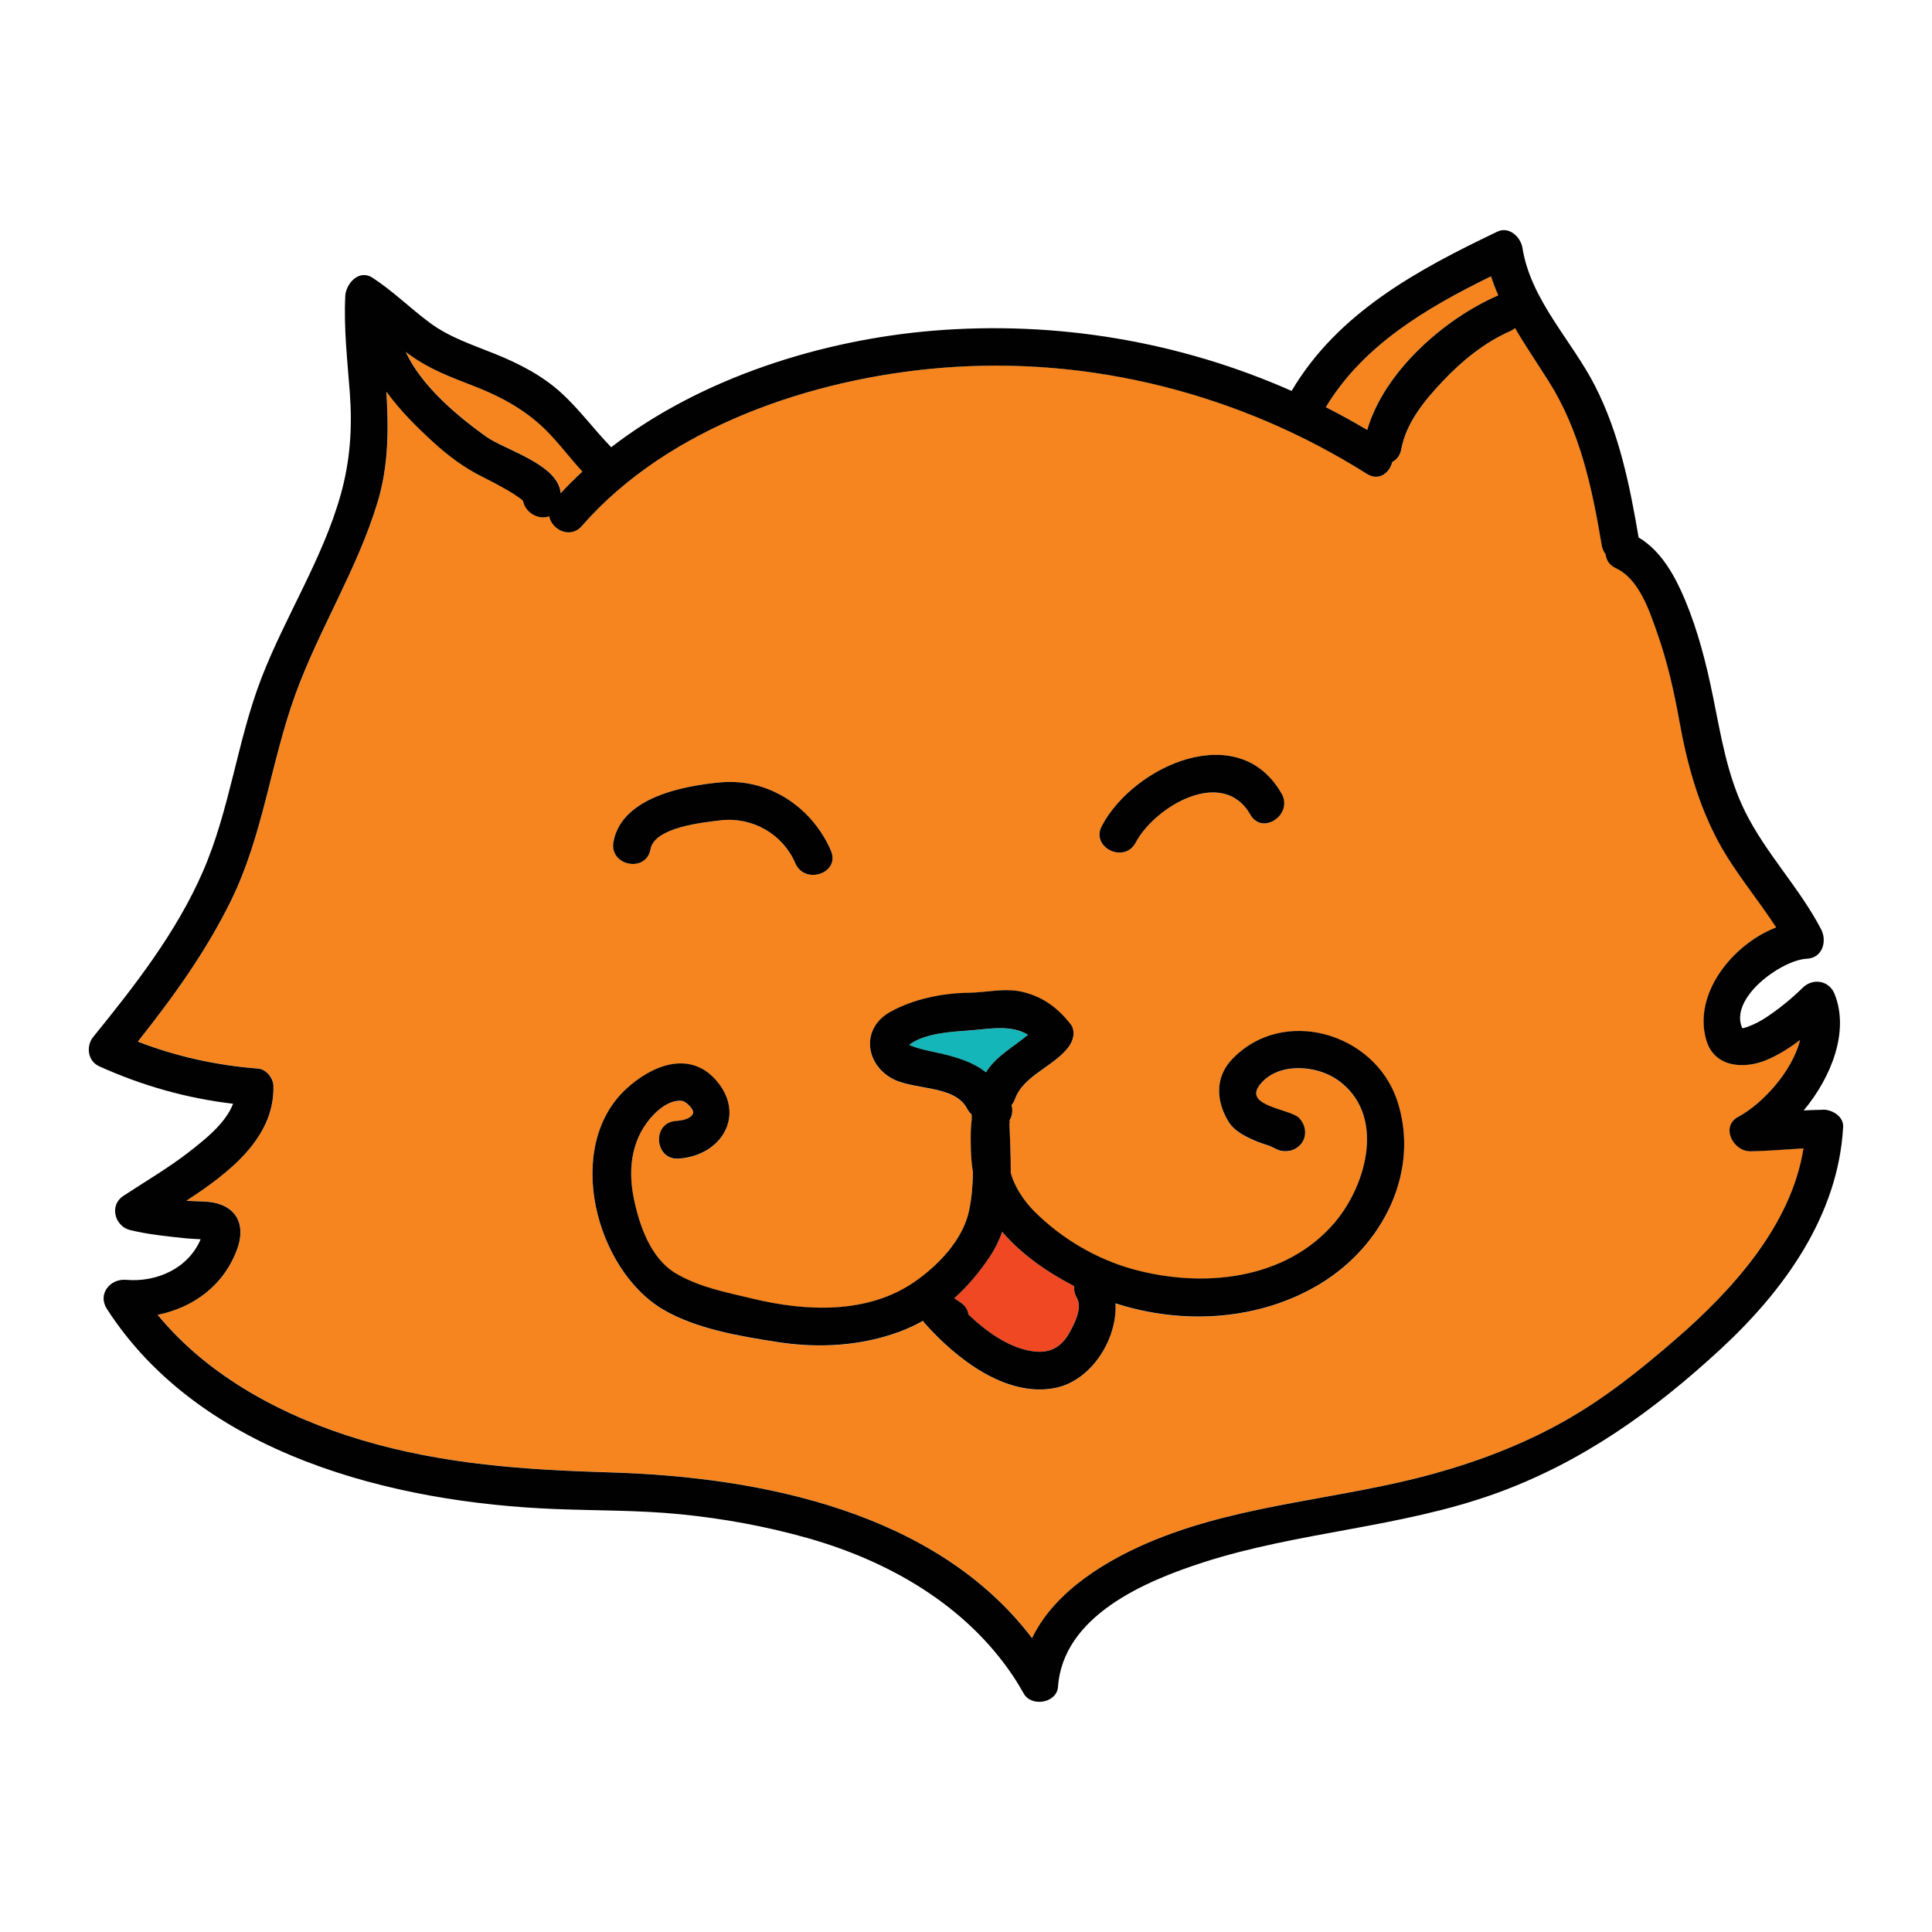
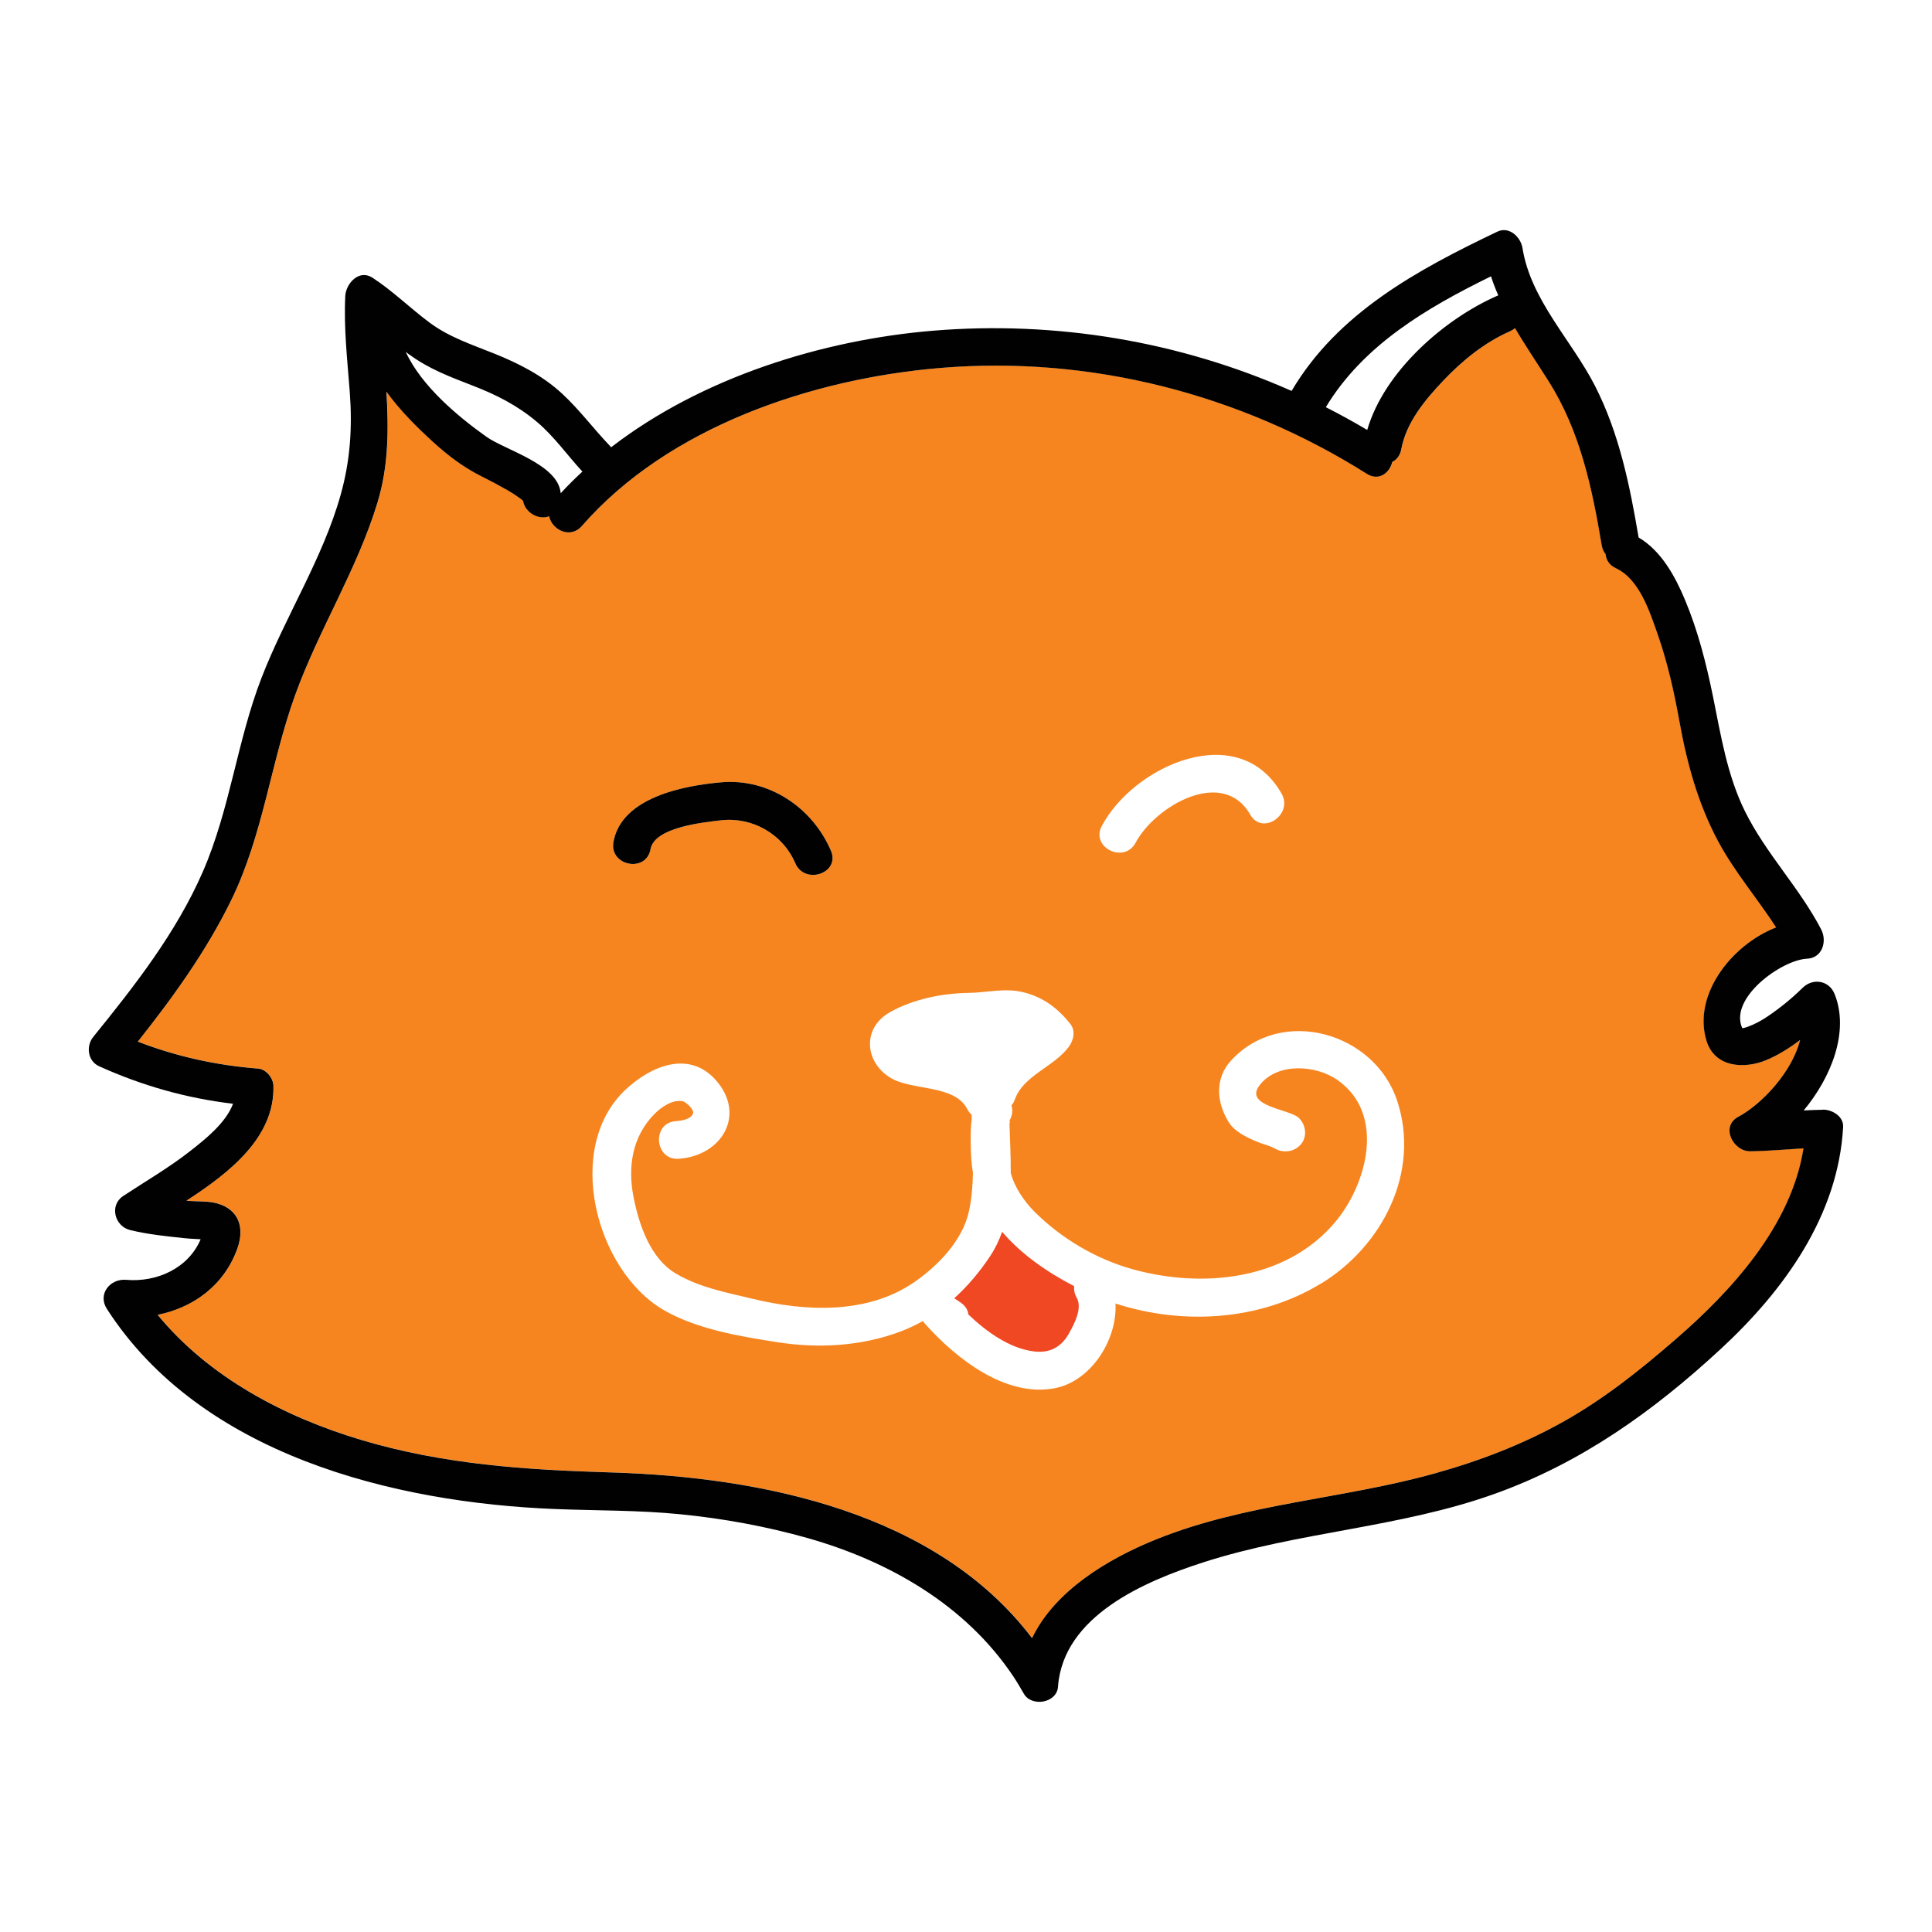
<svg xmlns="http://www.w3.org/2000/svg" id="Layer_1" viewBox="0 0 512 512">
-   <path d="M256.4,273.13c-4.71,.32-10.88,.73-14.95,3.38-.22,.14-.39,.28-.52,.41,.06,.03,.11,.06,.18,.09,2.57,1.1,5.39,1.52,8.09,2.17,4.17,1,8.71,2.3,12.05,5.04,2.67-4.35,7.3-6.69,11.13-9.95-4.61-2.85-10.36-1.5-15.99-1.12Z" fill="#14b6b9" />
-   <path d="M142.33,111.82c-5.19-4.38-10.8-7.22-17.11-9.66-5.87-2.26-11.67-4.45-16.76-8.24-.31-.23-.61-.47-.91-.71,4.25,9.25,14.13,17.34,21.39,22.51,4.99,3.55,19.05,7.29,19.68,14.96,1.84-1.98,3.75-3.89,5.75-5.74-4.02-4.34-7.5-9.32-12.02-13.14Z" fill="#f6851f" />
-   <path d="M395.13,73.23c-16.98,8.33-33.83,18.19-43.77,34.68,3.71,1.89,7.37,3.9,10.97,6.03,4.51-15.54,20.41-29.42,34.5-35.57,.08-.03,.16-.06,.23-.09-.72-1.65-1.37-3.33-1.93-5.05Z" fill="#f6851f" />
  <path d="M285.33,343.89c-.59-1.04-.77-2.08-.68-3.05-6.99-3.62-13.9-8.33-19.07-14.4-.8,2.27-1.85,4.46-3.24,6.54-2.73,4.1-5.88,7.85-9.46,11.08,.64,.41,1.29,.81,1.9,1.27,1.18,.88,1.75,1.95,1.85,3.03,4.93,4.68,10.91,8.95,17.3,9.77,4.19,.54,7.29-1.05,9.37-4.78,1.37-2.46,3.63-6.62,2.03-9.46Z" fill="#ef4823" />
  <path d="M463.86,305.08c-4.53,.05-7.96-6.57-3.18-9.13,6.32-3.38,14.28-11.93,16.4-20.36-2.77,2.11-5.73,3.96-8.87,5.29-5.84,2.47-13.75,2.08-15.95-5.11-3.71-12.13,6.67-25.43,18.46-30.02-4.99-7.71-11.03-14.73-15.39-22.86-5.33-9.96-8.26-20.73-10.25-31.81-1.4-7.79-3.15-15.58-5.77-23.05-2.09-5.96-4.83-14.58-11.05-17.46-1.78-.82-2.6-2.22-2.72-3.7-.51-.64-.88-1.44-1.04-2.4-2.55-15.21-5.72-30.23-14.06-43.45-2.95-4.68-6.1-9.31-8.91-14.09-.39,.34-.85,.64-1.39,.87-6.64,2.9-12.7,7.84-17.65,13.08-4.83,5.12-9.79,11.04-11.1,18.15-.31,1.68-1.23,2.78-2.39,3.37-.7,2.91-3.53,5.18-6.74,3.15-33.52-21.15-73.2-31.35-112.87-28.07-33.93,2.81-72.19,15.56-95.15,41.89-3.1,3.56-7.96,.97-8.68-2.58-2.73,1.1-6.39-.95-6.92-4.09-.18-.17-.45-.39-.84-.69-1.05-.78-2.14-1.47-3.27-2.12-2.22-1.27-4.48-2.47-6.77-3.61-4.83-2.4-9-5.55-12.99-9.2-4.13-3.77-8.68-8.27-12.33-13.3,.57,9.78,.62,19.52-2.34,29.29-5.41,17.83-15.5,33.59-21.82,51.03-6.54,18.03-8.48,37.12-17.02,54.54-6.61,13.48-15.4,25.64-24.7,37.38,10.25,3.96,20.81,6.28,31.9,7.15,2.11,.16,3.97,2.5,4.03,4.52,.4,13.63-11.56,23.02-23.06,30.47h.03c2.61,.29,5.53,.02,8.06,.72,5.88,1.6,7.37,6.49,5.43,11.93-3.49,9.81-11.66,15.7-21.14,17.61,13.58,16.54,33.57,27.05,53.83,33.12,21.9,6.56,43.66,7.97,66.33,8.65,40.05,1.21,86.23,10.58,111.57,43.91,6.07-12.65,20.23-21.05,32.84-26.15,23.51-9.51,49.37-10.69,73.67-17.44,12-3.33,23.77-7.84,34.63-13.97,10.72-6.06,19.97-13.46,29.24-21.49,15.07-13.04,30.87-30.31,34.07-50.76-4.7,.28-9.39,.71-14.11,.77Zm-171.86-86.21c8.52-16.01,36.28-28.45,47.62-8.57,3.18,5.57-5.09,11.2-8.29,5.59-7.26-12.71-25.23-2.25-30.38,7.43-3.02,5.68-12,1.26-8.96-4.45Zm-129.43,4.27c2.1-11.85,18.69-14.95,28.56-15.82,12.58-1.11,24.13,6.63,29.07,18.12,2.56,5.94-6.91,9.19-9.44,3.31-3.38-7.84-11.51-12.34-19.81-11.35-4.54,.54-17.52,1.81-18.56,7.65-1.13,6.35-10.94,4.44-9.82-1.91Zm187.45,117.04c-16.18,9.85-36.5,11.06-54.4,5.27,.5,9.74-6.58,20.62-16.08,22.44-13.1,2.51-26.2-7.91-34.36-17.03-.23-.25-.42-.52-.59-.78-1.92,1.09-3.94,2.04-6.06,2.83-10.3,3.85-21.55,4.48-32.37,2.81-9.91-1.53-21.61-3.47-30.38-8.61-17.96-10.54-26.47-43.1-9.86-58.47,6.66-6.17,16.75-10.43,23.85-2.32,7.98,9.12,1.56,19.98-9.9,20.77-6.44,.45-7.2-9.53-.77-9.97,1.38-.1,3.93-.43,4.56-2,.41-1.01-1.87-3.15-2.82-3.3-2.72-.44-5.59,1.57-7.42,3.42-5.92,6-7.13,14.09-5.48,22.25,1.46,7.23,4.46,16.08,11.2,20.03,6.32,3.71,13.26,4.97,20.29,6.67,14.05,3.4,30.41,4.18,42.88-4.42,6.32-4.36,12.83-11.09,14.49-18.84,.72-3.36,.98-6.73,1.04-10.12-.43-2.5-.56-5.07-.59-7.85-.02-2.09-.03-4.21,.26-6.25,0-.41-.01-.82-.02-1.22,0-.04,0-.07,0-.1-.44-.37-.83-.85-1.16-1.49-3.4-6.58-14.64-4.78-20.37-8.29-6.84-4.18-7.54-13.19-.09-17.38,6.13-3.45,13.81-5.01,20.82-5.1,4.81-.07,9.63-1.38,14.44-.19,5.32,1.31,9.1,4.15,12.5,8.38,1.48,1.84,.87,4.39-.39,6.1-3.91,5.3-12.04,7.59-14.28,13.92-.23,.65-.54,1.17-.9,1.58,.38,1.28,.27,2.71-.56,4.08,0,.04,0,.07,0,.11,.21-.16,.14,.25,.02,.71,.12,4.27,.38,8.67,.34,13.03,1.02,3.85,3.64,7.61,6.29,10.26,7.12,7.11,16.36,12.58,26.08,15.27,18.41,5.08,40.53,2.99,53.58-12.48,8.39-9.95,13.56-28.59,.65-37.68-5.7-4.01-15.93-4.73-20.64,1.36-4.36,5.64,8.13,6.34,10.44,8.72,2.63,2.73,2.02,7.02-1.65,8.48-.56,.22-1.15,.31-1.75,.33-1.03,.05-1.91-.17-2.64-.56-.2-.04-1.06-.6-1.87-.86-1.36-.45-2.75-.89-4.06-1.48-2.34-1.04-5.12-2.44-6.56-4.67-3.35-5.22-3.91-11.72,.58-16.56,13.4-14.45,37.94-7.36,43.93,10.65,6.27,18.87-3.81,38.59-20.22,48.58Z" fill="#f6851f" />
  <path d="M483.09,294.1c-1.7,.02-3.39,.09-5.09,.18,7.38-8.89,12.14-20.99,8.19-30.85-1.46-3.64-5.76-4.32-8.48-1.65-2.86,2.82-5.96,5.34-9.29,7.59-1.68,1.14-3.42,2.07-5.32,2.76-.25,.09-1.02,.36-1.4,.34,0,0,0-.01,0-.02-3.53-8.01,10.46-18.07,17.16-18.38,4.11-.19,5.4-4.64,3.76-7.78-5.75-11.05-14.61-20.04-20.16-31.23-4.74-9.56-6.41-20.18-8.51-30.52-1.77-8.68-3.96-17.32-7.38-25.51-2.61-6.25-6.3-13.05-12.32-16.59-2.34-13.82-5.14-27.62-11.57-40.2-6.17-12.06-17.02-22.73-19.21-36.52-.46-2.88-3.5-5.83-6.64-4.34-21.15,10.1-42.33,21.52-54.54,42.22-29.66-13.14-62.41-18.65-95.02-15.96-29.21,2.42-61.3,12.35-85.31,30.89-.06-.07-.11-.13-.17-.2-4.41-4.57-8.17-9.71-12.85-14.03-5.14-4.75-11.35-7.93-17.79-10.53-5.99-2.41-12.05-4.37-17.29-8.26-5.18-3.85-9.71-8.37-15.15-11.91-3.59-2.34-7.05,1.57-7.21,4.86-.42,8.51,.55,16.95,1.19,25.42,.71,9.4,.14,18.19-2.42,27.28-4.76,16.93-14.64,32.14-20.97,48.49-6.49,16.77-8.32,34.77-15.55,51.37-7.04,16.14-18.02,30.18-29.03,43.76-1.97,2.42-1.51,6.4,1.53,7.78,11.39,5.16,23.18,8.49,35.51,9.95-1.95,5.16-7.44,9.46-11.37,12.54-5.61,4.4-11.78,7.97-17.72,11.89-3.78,2.49-2.28,8.06,1.84,9.05,4.76,1.15,9.4,1.61,14.24,2.13,1.47,.16,2.95,.21,4.42,.3-3.24,7.67-11.58,11.46-19.75,10.75-4.22-.37-7.63,3.77-5.1,7.7,24.87,38.62,75.83,51.37,118.98,53.05,11.01,.43,21.95,.28,32.94,1.37,11.43,1.13,22.77,3.2,33.83,6.33,21.5,6.09,41.78,17.71,54.41,36.56,1.02,1.52,1.94,3.1,2.85,4.68,2.05,3.58,8.74,2.49,9.05-1.84,1.35-18.78,22.96-27.96,38.45-32.96,25.23-8.14,52.15-9.18,77.23-18.16,23.01-8.23,42.14-21.93,59.94-38.39,16.78-15.51,31.15-35.35,32.45-58.84,.16-2.84-2.94-4.63-5.37-4.6Zm-87.96-220.87c.55,1.72,1.21,3.4,1.93,5.05-.08,.03-.15,.05-.23,.09-14.08,6.16-29.98,20.03-34.5,35.57-3.6-2.13-7.25-4.14-10.97-6.03,9.94-16.49,26.79-26.35,43.77-34.68ZM108.45,93.93c5.1,3.79,10.89,5.97,16.76,8.24,6.31,2.43,11.92,5.27,17.11,9.66,4.53,3.82,8,8.79,12.02,13.14-1.99,1.84-3.91,3.75-5.75,5.74-.63-7.68-14.69-11.42-19.68-14.96-7.26-5.17-17.14-13.26-21.39-22.51,.3,.24,.6,.48,.91,.71ZM443.89,355.07c-9.27,8.02-18.52,15.43-29.24,21.49-10.86,6.14-22.63,10.64-34.63,13.97-24.3,6.75-50.16,7.93-73.67,17.44-12.61,5.1-26.77,13.5-32.84,26.15-25.34-33.34-71.51-42.7-111.57-43.91-22.67-.68-44.44-2.09-66.33-8.65-20.26-6.07-40.25-16.58-53.83-33.12,9.47-1.92,17.64-7.8,21.14-17.61,1.93-5.44,.45-10.32-5.43-11.93-2.54-.69-5.46-.43-8.06-.71h-.03c11.5-7.45,23.46-16.84,23.06-30.48-.06-2.02-1.92-4.36-4.03-4.52-11.09-.87-21.65-3.19-31.9-7.15,9.3-11.73,18.09-23.89,24.7-37.38,8.54-17.42,10.49-36.51,17.02-54.54,6.32-17.44,16.42-33.21,21.82-51.03,2.96-9.78,2.91-19.51,2.34-29.29,3.64,5.04,8.2,9.53,12.33,13.3,3.99,3.65,8.16,6.8,12.99,9.2,2.29,1.14,4.55,2.34,6.77,3.61,1.13,.65,2.22,1.35,3.27,2.12,.4,.29,.66,.52,.84,.69,.54,3.15,4.19,5.19,6.92,4.09,.71,3.55,5.58,6.13,8.68,2.58,22.96-26.33,61.22-39.09,95.15-41.89,39.67-3.28,79.35,6.93,112.87,28.07,3.21,2.02,6.04-.25,6.74-3.15,1.16-.59,2.08-1.69,2.39-3.37,1.31-7.11,6.27-13.04,11.1-18.15,4.95-5.24,11-10.18,17.65-13.08,.54-.24,1-.53,1.39-.87,2.8,4.79,5.95,9.41,8.91,14.09,8.34,13.21,11.51,28.23,14.06,43.45,.16,.96,.53,1.76,1.04,2.4,.13,1.47,.95,2.88,2.72,3.7,6.22,2.88,8.96,11.5,11.05,17.46,2.62,7.47,4.37,15.26,5.77,23.05,1.99,11.08,4.92,21.84,10.25,31.81,4.35,8.13,10.4,15.16,15.39,22.86-11.79,4.58-22.17,17.89-18.46,30.02,2.2,7.19,10.11,7.58,15.95,5.11,3.15-1.33,6.1-3.18,8.87-5.29-2.12,8.43-10.08,16.98-16.4,20.36-4.78,2.56-1.35,9.18,3.18,9.13,4.71-.06,9.41-.49,14.11-.77-3.21,20.45-19,37.73-34.07,50.76Z" fill="#010101" />
-   <path d="M370.24,291.59c-5.99-18.01-30.53-25.1-43.93-10.65-4.49,4.84-3.93,11.34-.58,16.56,1.44,2.24,4.22,3.63,6.56,4.67,1.31,.58,2.7,1.03,4.06,1.48,.81,.27,1.67,.83,1.87,.86,.73,.39,1.61,.61,2.64,.56,.59-.03,1.19-.11,1.75-.33,3.67-1.46,4.28-5.75,1.65-8.48-2.31-2.39-14.79-3.08-10.44-8.72,4.7-6.09,14.94-5.36,20.64-1.36,12.91,9.09,7.74,27.73-.65,37.68-13.05,15.47-35.16,17.56-53.58,12.48-9.72-2.68-18.96-8.16-26.08-15.27-2.65-2.65-5.27-6.41-6.29-10.26,.04-4.36-.21-8.76-.34-13.03,.12-.47,.19-.87-.02-.71,0-.04,0-.07,0-.11,.83-1.36,.93-2.8,.56-4.08,.36-.42,.67-.94,.9-1.58,2.24-6.33,10.37-8.62,14.28-13.92,1.26-1.71,1.87-4.26,.39-6.1-3.4-4.23-7.18-7.07-12.5-8.38-4.81-1.19-9.63,.13-14.44,.19-7.01,.1-14.69,1.66-20.82,5.1-7.45,4.19-6.74,13.21,.09,17.38,5.74,3.51,16.97,1.71,20.37,8.29,.33,.64,.73,1.12,1.16,1.49,0,.04,0,.07,0,.1,0,.41,.01,.82,.02,1.22-.29,2.04-.28,4.16-.26,6.25,.02,2.79,.16,5.35,.59,7.85-.06,3.39-.32,6.76-1.04,10.12-1.66,7.75-8.18,14.48-14.49,18.84-12.47,8.61-28.83,7.82-42.88,4.42-7.03-1.7-13.97-2.96-20.29-6.67-6.74-3.96-9.74-12.81-11.2-20.03-1.65-8.16-.44-16.24,5.48-22.25,1.83-1.85,4.7-3.86,7.42-3.42,.95,.15,3.22,2.29,2.82,3.3-.63,1.56-3.18,1.9-4.56,2-6.43,.44-5.67,10.42,.77,9.97,11.45-.79,17.88-11.65,9.9-20.77-7.1-8.11-17.19-3.85-23.85,2.32-16.61,15.38-8.1,47.93,9.86,58.47,8.76,5.14,20.47,7.08,30.38,8.61,10.82,1.67,22.07,1.04,32.37-2.81,2.12-.79,4.14-1.75,6.06-2.83,.17,.26,.37,.53,.59,.78,8.15,9.12,21.26,19.54,34.36,17.03,9.49-1.82,16.58-12.7,16.08-22.44,17.9,5.79,38.23,4.58,54.4-5.27,16.42-9.99,26.5-29.71,20.22-48.58Zm-121.02-12.42c-2.71-.65-5.52-1.07-8.09-2.17-.07-.03-.12-.06-.18-.09,.13-.12,.3-.26,.52-.41,4.07-2.64,10.23-3.06,14.95-3.38,5.63-.38,11.39-1.72,15.99,1.12-3.84,3.26-8.47,5.61-11.13,9.95-3.34-2.74-7.88-4.04-12.05-5.04Zm34.09,74.18c-2.08,3.72-5.17,5.32-9.37,4.78-6.39-.82-12.37-5.09-17.3-9.77-.11-1.08-.67-2.15-1.85-3.03-.61-.45-1.26-.86-1.9-1.27,3.59-3.23,6.74-6.99,9.46-11.08,1.39-2.09,2.44-4.28,3.24-6.54,5.17,6.07,12.08,10.78,19.07,14.4-.1,.97,.09,2.01,.68,3.05,1.6,2.85-.66,7-2.03,9.46Z" fill="#010101" />
-   <path d="M339.62,210.29c-11.35-19.88-39.1-7.44-47.62,8.57-3.04,5.71,5.94,10.12,8.96,4.45,5.15-9.68,23.12-20.14,30.38-7.43,3.2,5.61,11.47-.02,8.29-5.59Z" fill="#010101" />
  <path d="M220.2,225.44c-4.94-11.49-16.49-19.22-29.07-18.12-9.87,.87-26.45,3.97-28.56,15.82-1.13,6.34,8.69,8.26,9.82,1.91,1.04-5.84,14.02-7.11,18.56-7.65,8.3-.99,16.43,3.51,19.81,11.35,2.53,5.88,12,2.63,9.44-3.31Z" fill="#010101" />
</svg>